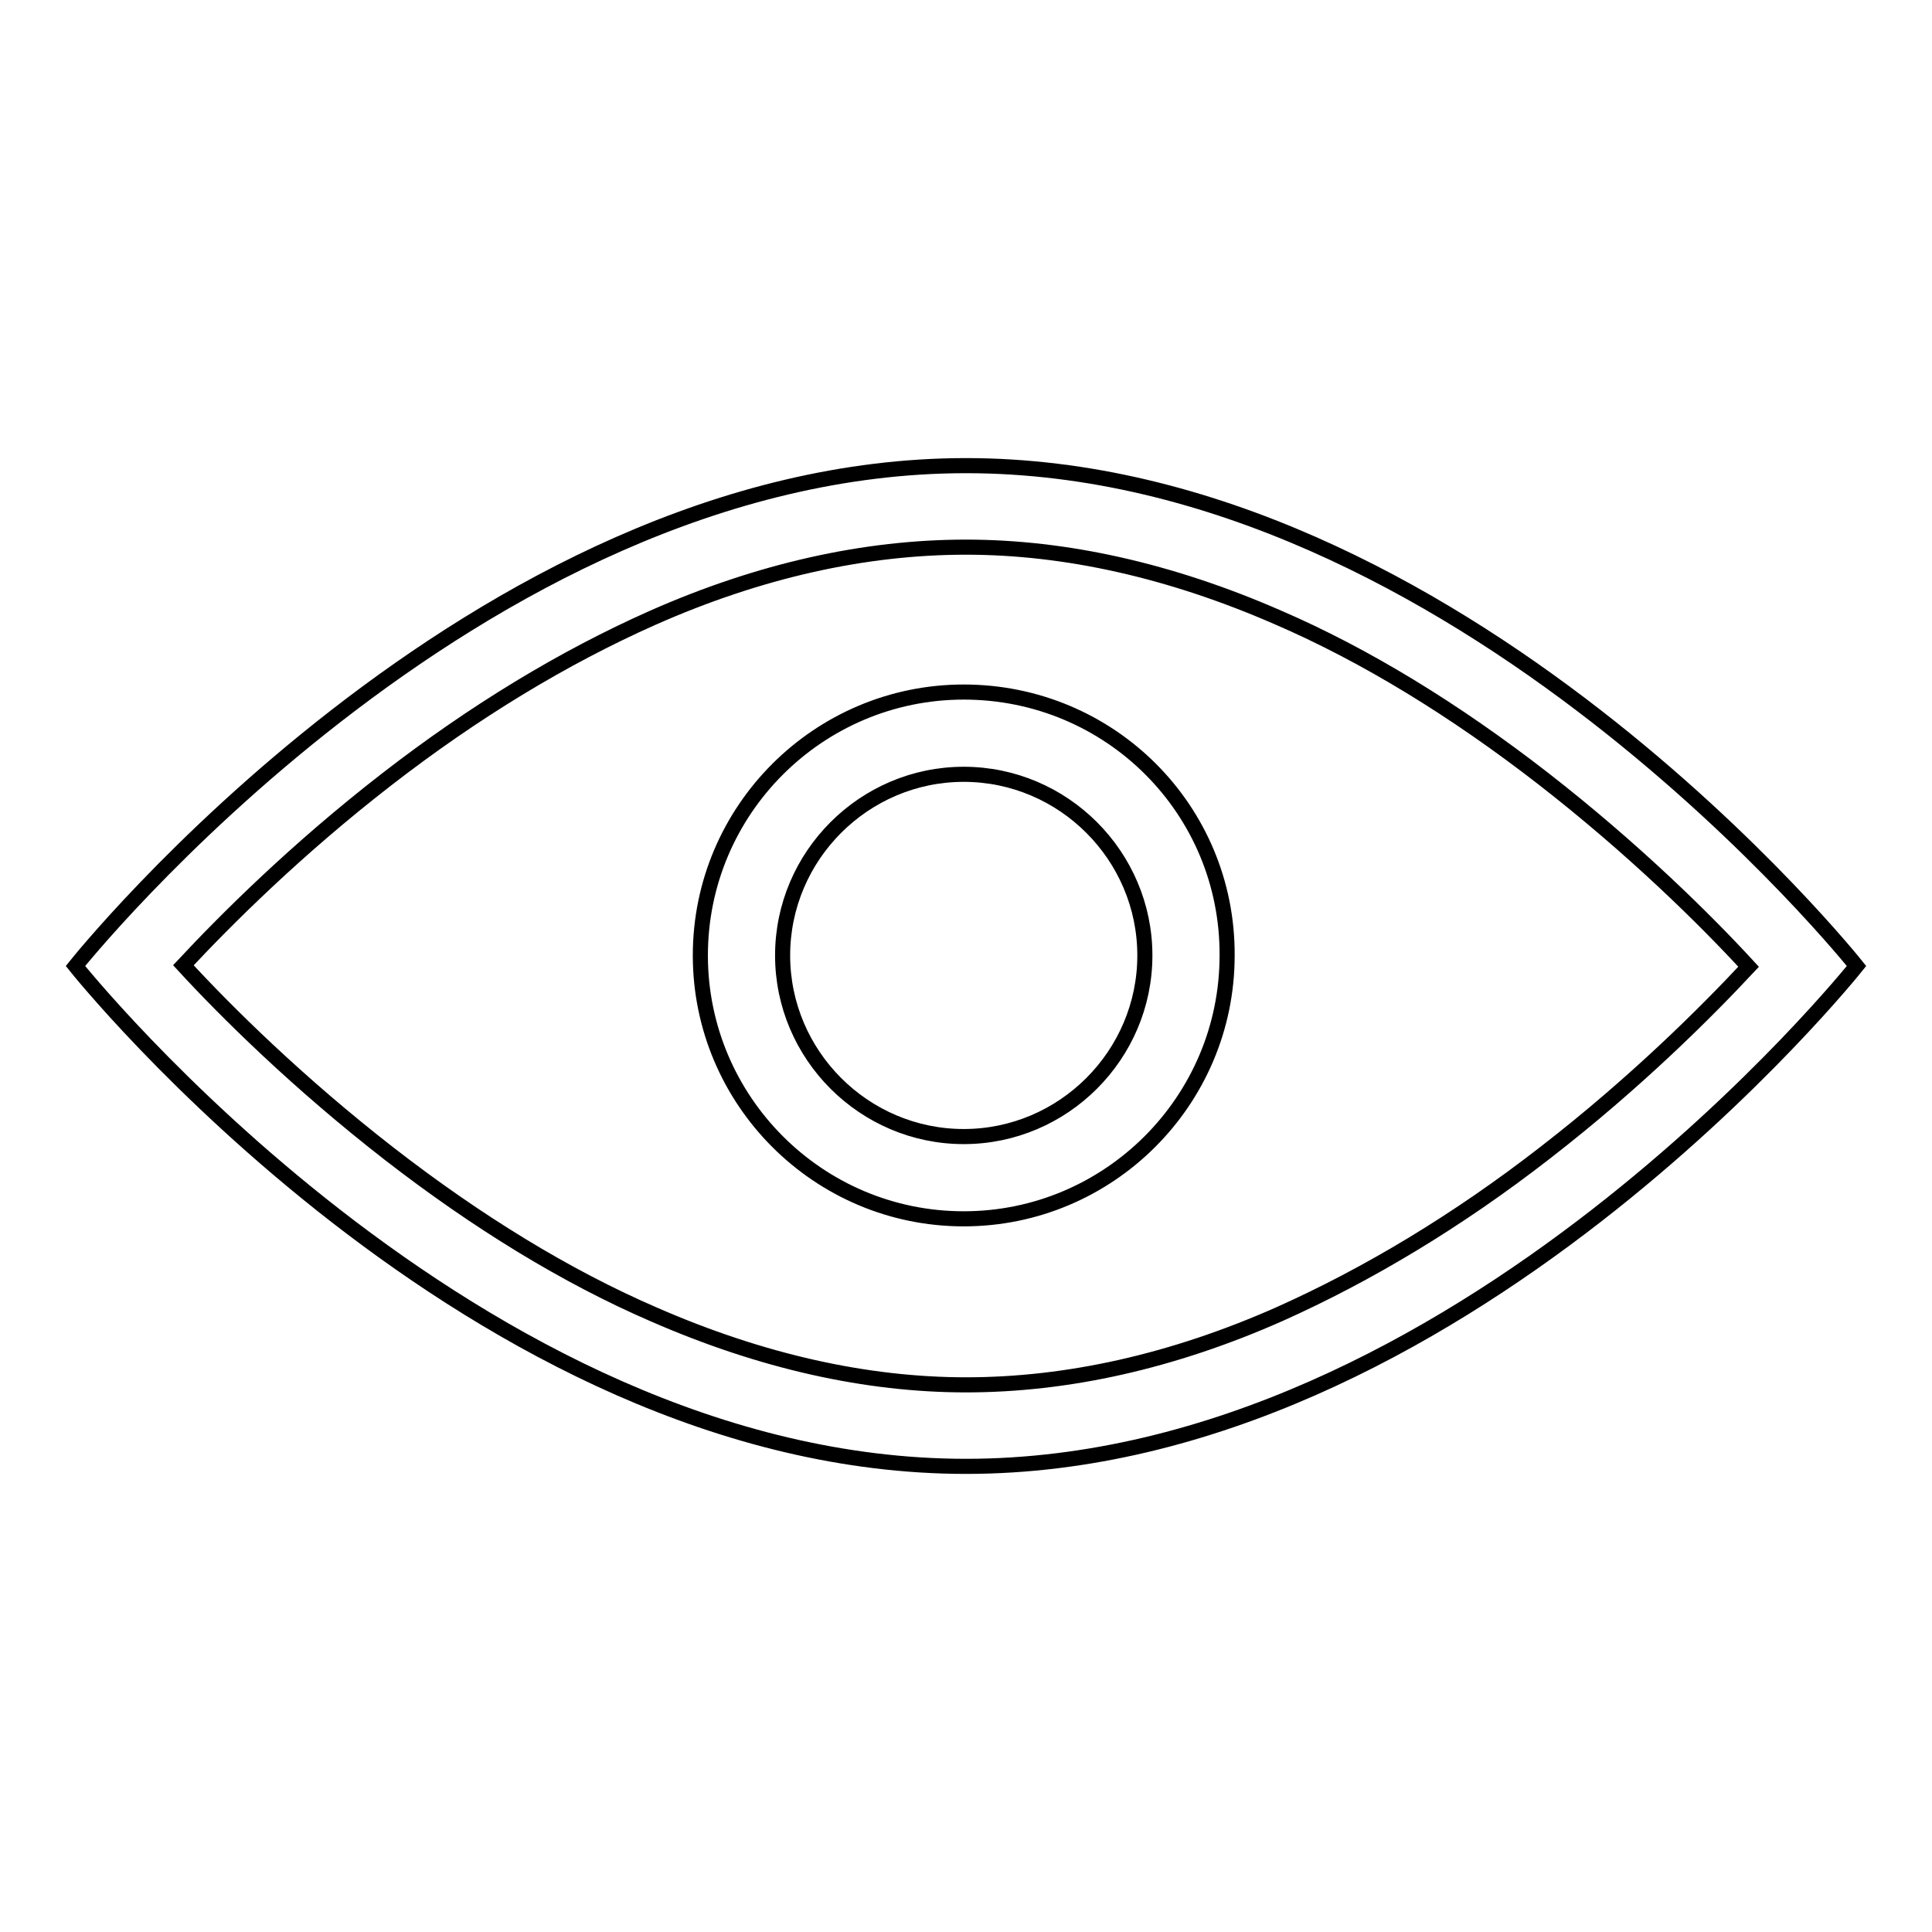
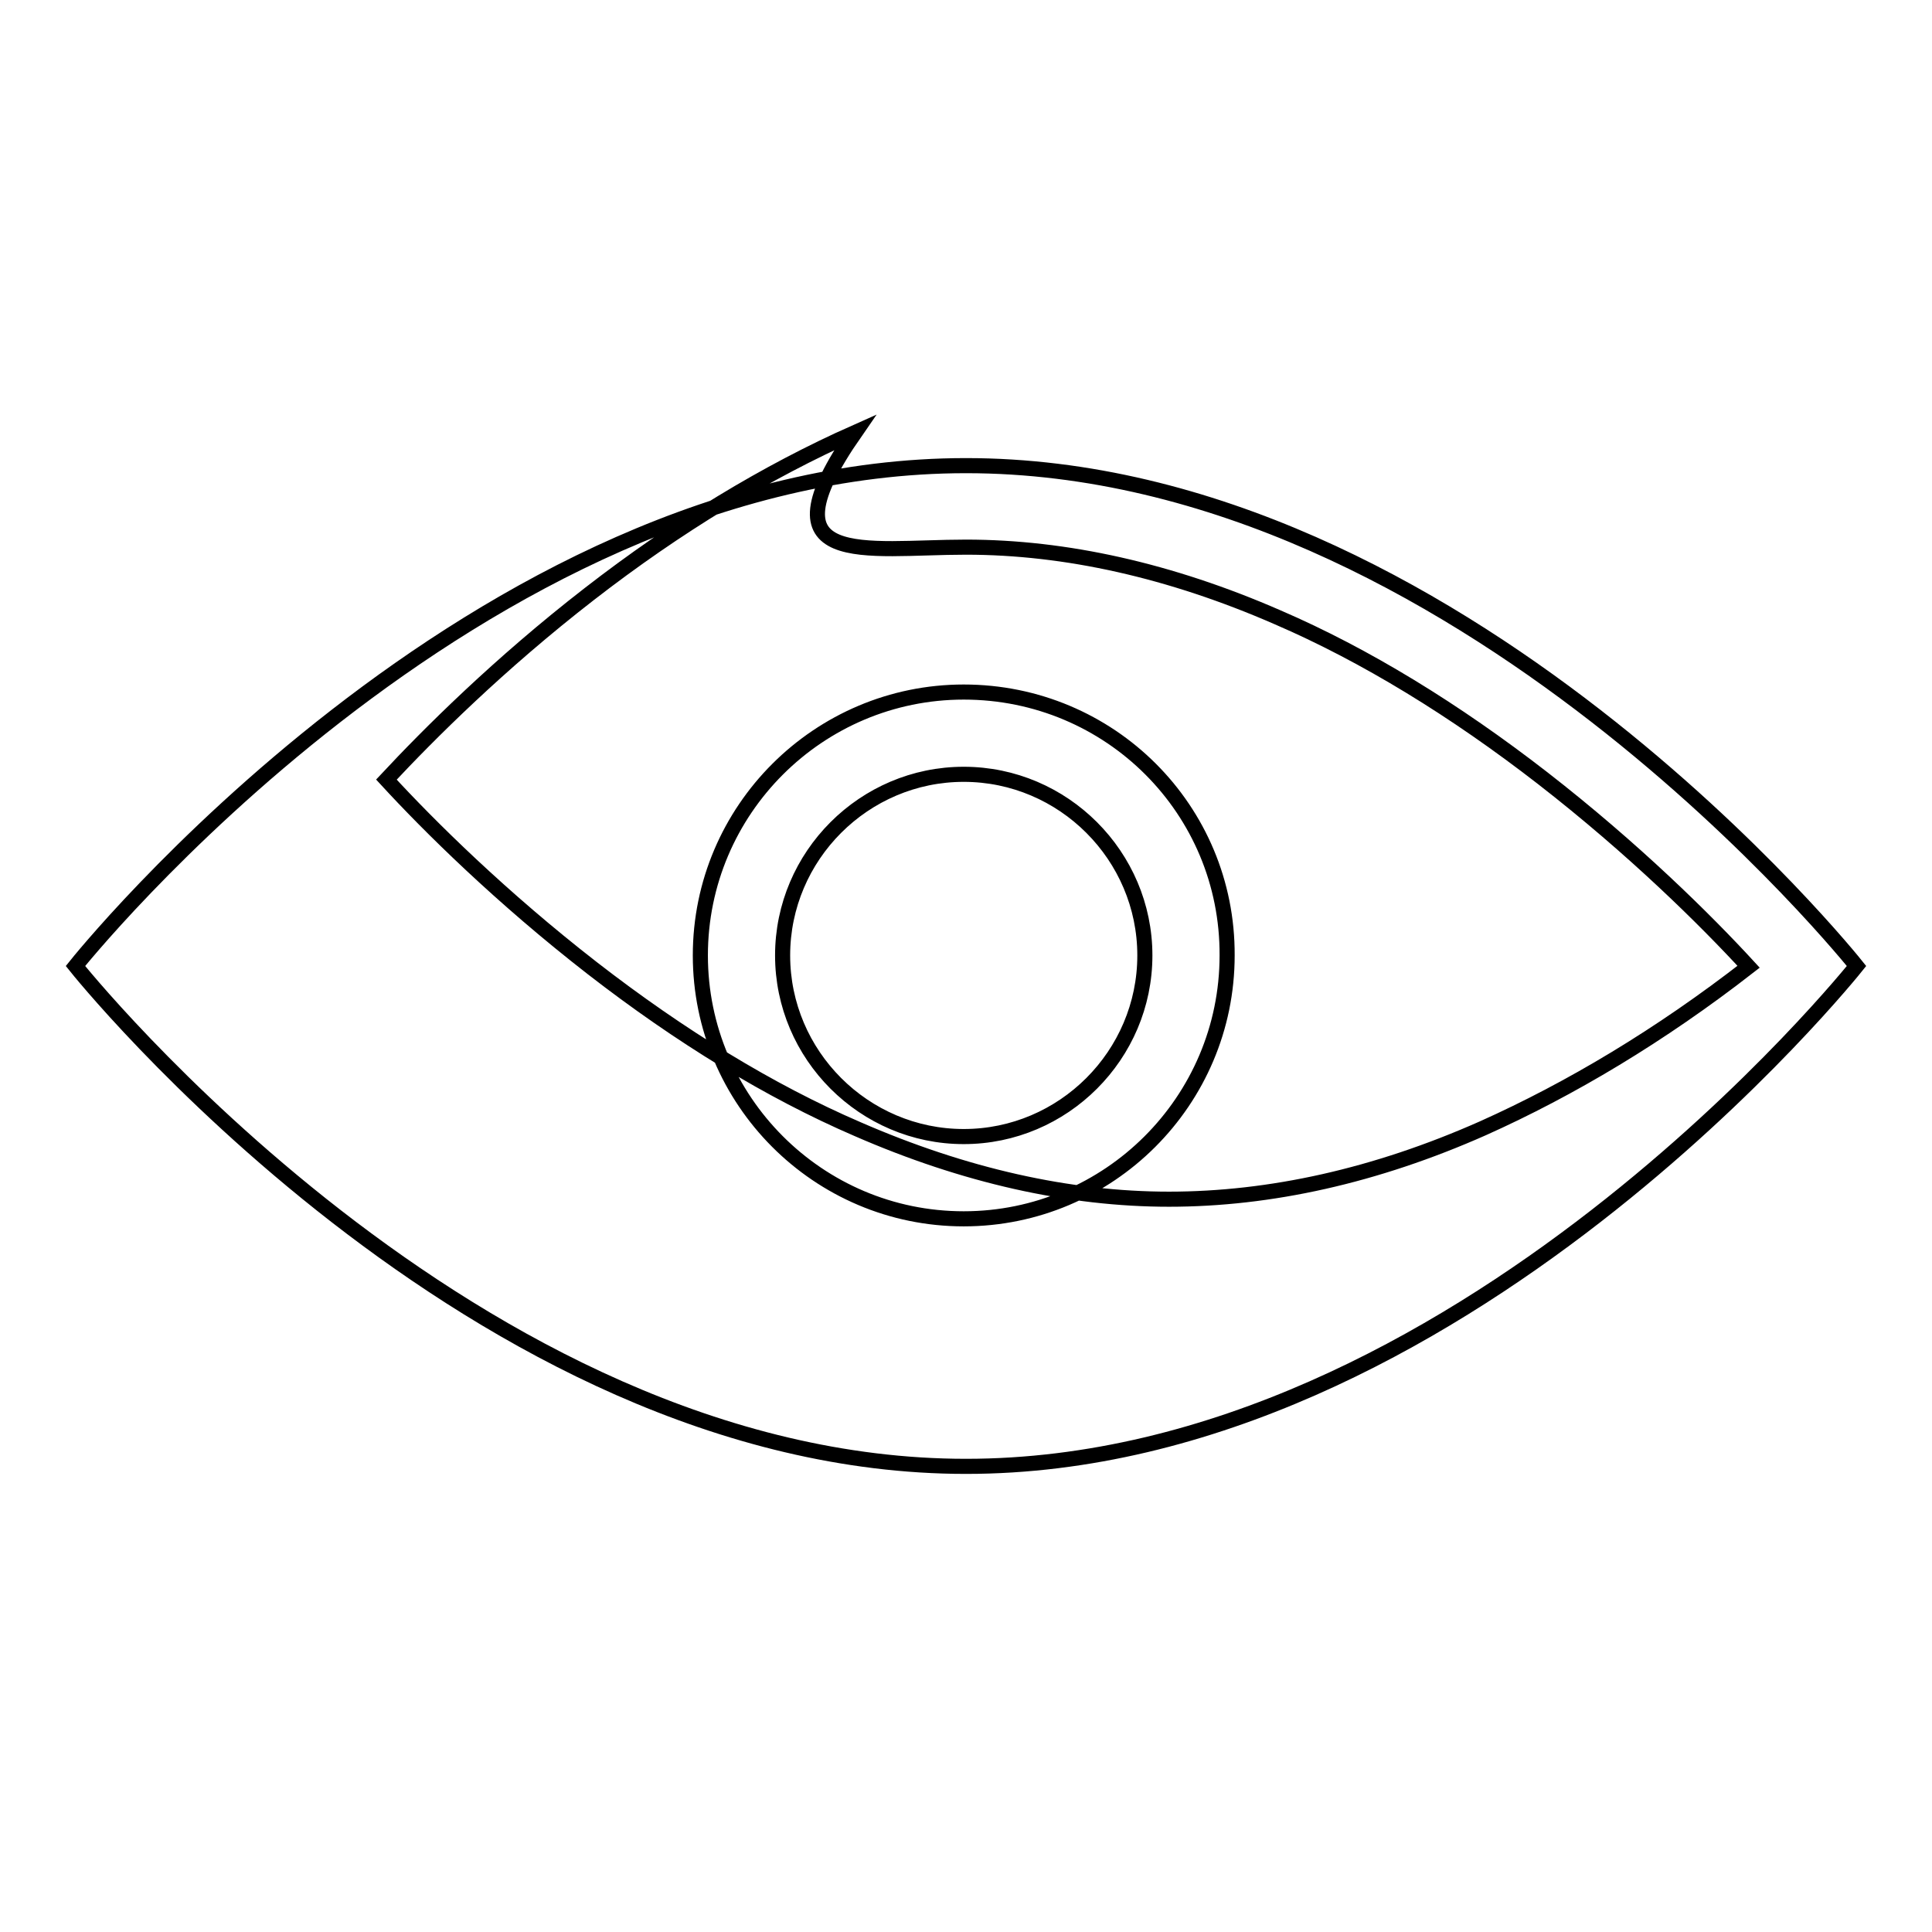
<svg xmlns="http://www.w3.org/2000/svg" version="1.1" x="0px" y="0px" viewBox="0 0 256 256" enable-background="new 0 0 256 256" xml:space="preserve">
  <g>
-     <path stroke-width="2" fill-opacity="0" stroke="#000000" d="M128,72.5c13.2,0,27.1,3.1,41.3,9.3c11.6,5,23.5,12.3,35.1,21.3c12.1,9.4,21.6,18.8,27.3,25 c-5.6,6-14.9,15.3-26.9,24.6c-11.7,9.1-23.6,16.2-35.2,21.4c-14.2,6.3-28.2,9.4-41.6,9.4c-13.2,0-27.1-3.1-41.3-9.3 c-11.6-5-23.5-12.3-35.1-21.3c-12.1-9.4-21.6-18.8-27.3-25c5.6-6,14.9-15.3,26.9-24.6c11.6-9,23.5-16.2,35.2-21.4 C100.6,75.6,114.6,72.5,128,72.5z M128,61.7C62.8,61.7,10,128,10,128s52.8,66.3,118,66.3c65.2,0,118-66.3,118-66.3 S193.2,61.7,128,61.7 M127.7,102.6c13.2,0,24,10.8,24,24s-10.8,24-24,24s-24-10.8-24-24S114.5,102.6,127.7,102.6z M127.7,91.7 c-19.2,0-34.9,15.6-34.9,34.9c0,19.2,15.6,34.9,34.9,34.9c19.2,0,34.9-15.6,34.9-34.9C162.7,107.3,147.1,91.7,127.7,91.7" />
+     <path stroke-width="2" fill-opacity="0" stroke="#000000" d="M128,72.5c13.2,0,27.1,3.1,41.3,9.3c11.6,5,23.5,12.3,35.1,21.3c12.1,9.4,21.6,18.8,27.3,25 c-11.7,9.1-23.6,16.2-35.2,21.4c-14.2,6.3-28.2,9.4-41.6,9.4c-13.2,0-27.1-3.1-41.3-9.3 c-11.6-5-23.5-12.3-35.1-21.3c-12.1-9.4-21.6-18.8-27.3-25c5.6-6,14.9-15.3,26.9-24.6c11.6-9,23.5-16.2,35.2-21.4 C100.6,75.6,114.6,72.5,128,72.5z M128,61.7C62.8,61.7,10,128,10,128s52.8,66.3,118,66.3c65.2,0,118-66.3,118-66.3 S193.2,61.7,128,61.7 M127.7,102.6c13.2,0,24,10.8,24,24s-10.8,24-24,24s-24-10.8-24-24S114.5,102.6,127.7,102.6z M127.7,91.7 c-19.2,0-34.9,15.6-34.9,34.9c0,19.2,15.6,34.9,34.9,34.9c19.2,0,34.9-15.6,34.9-34.9C162.7,107.3,147.1,91.7,127.7,91.7" />
  </g>
</svg>